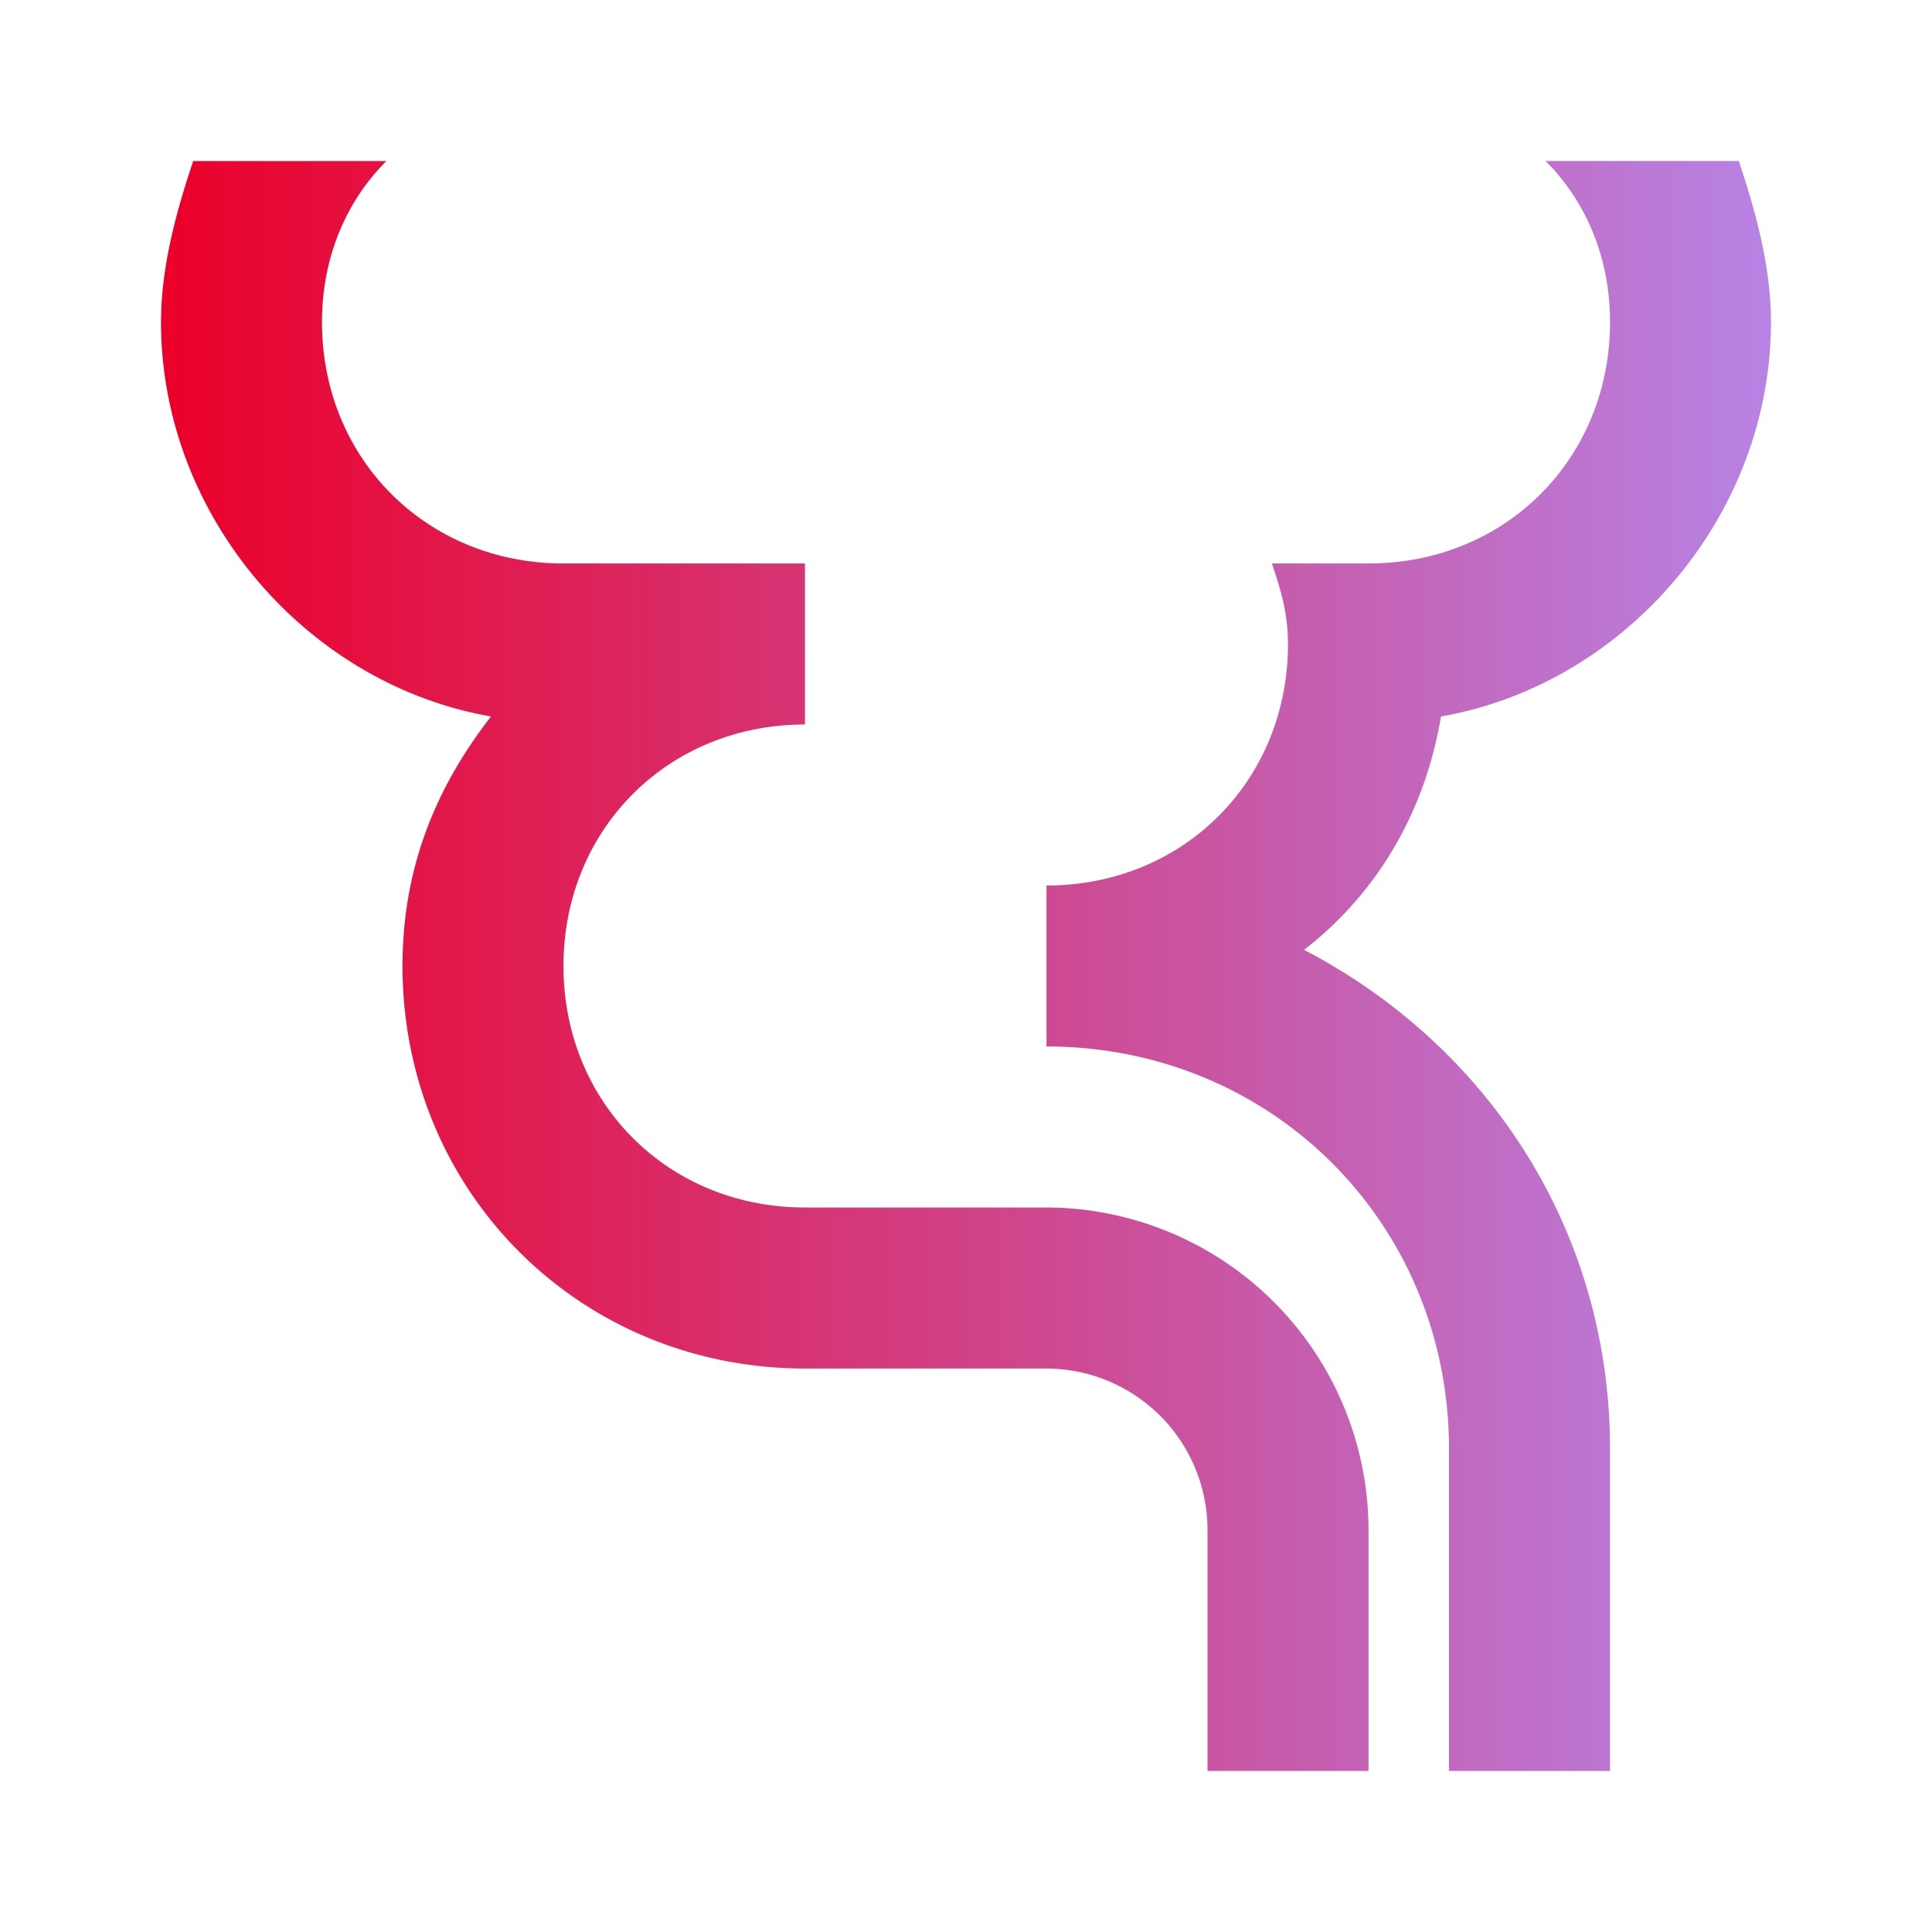
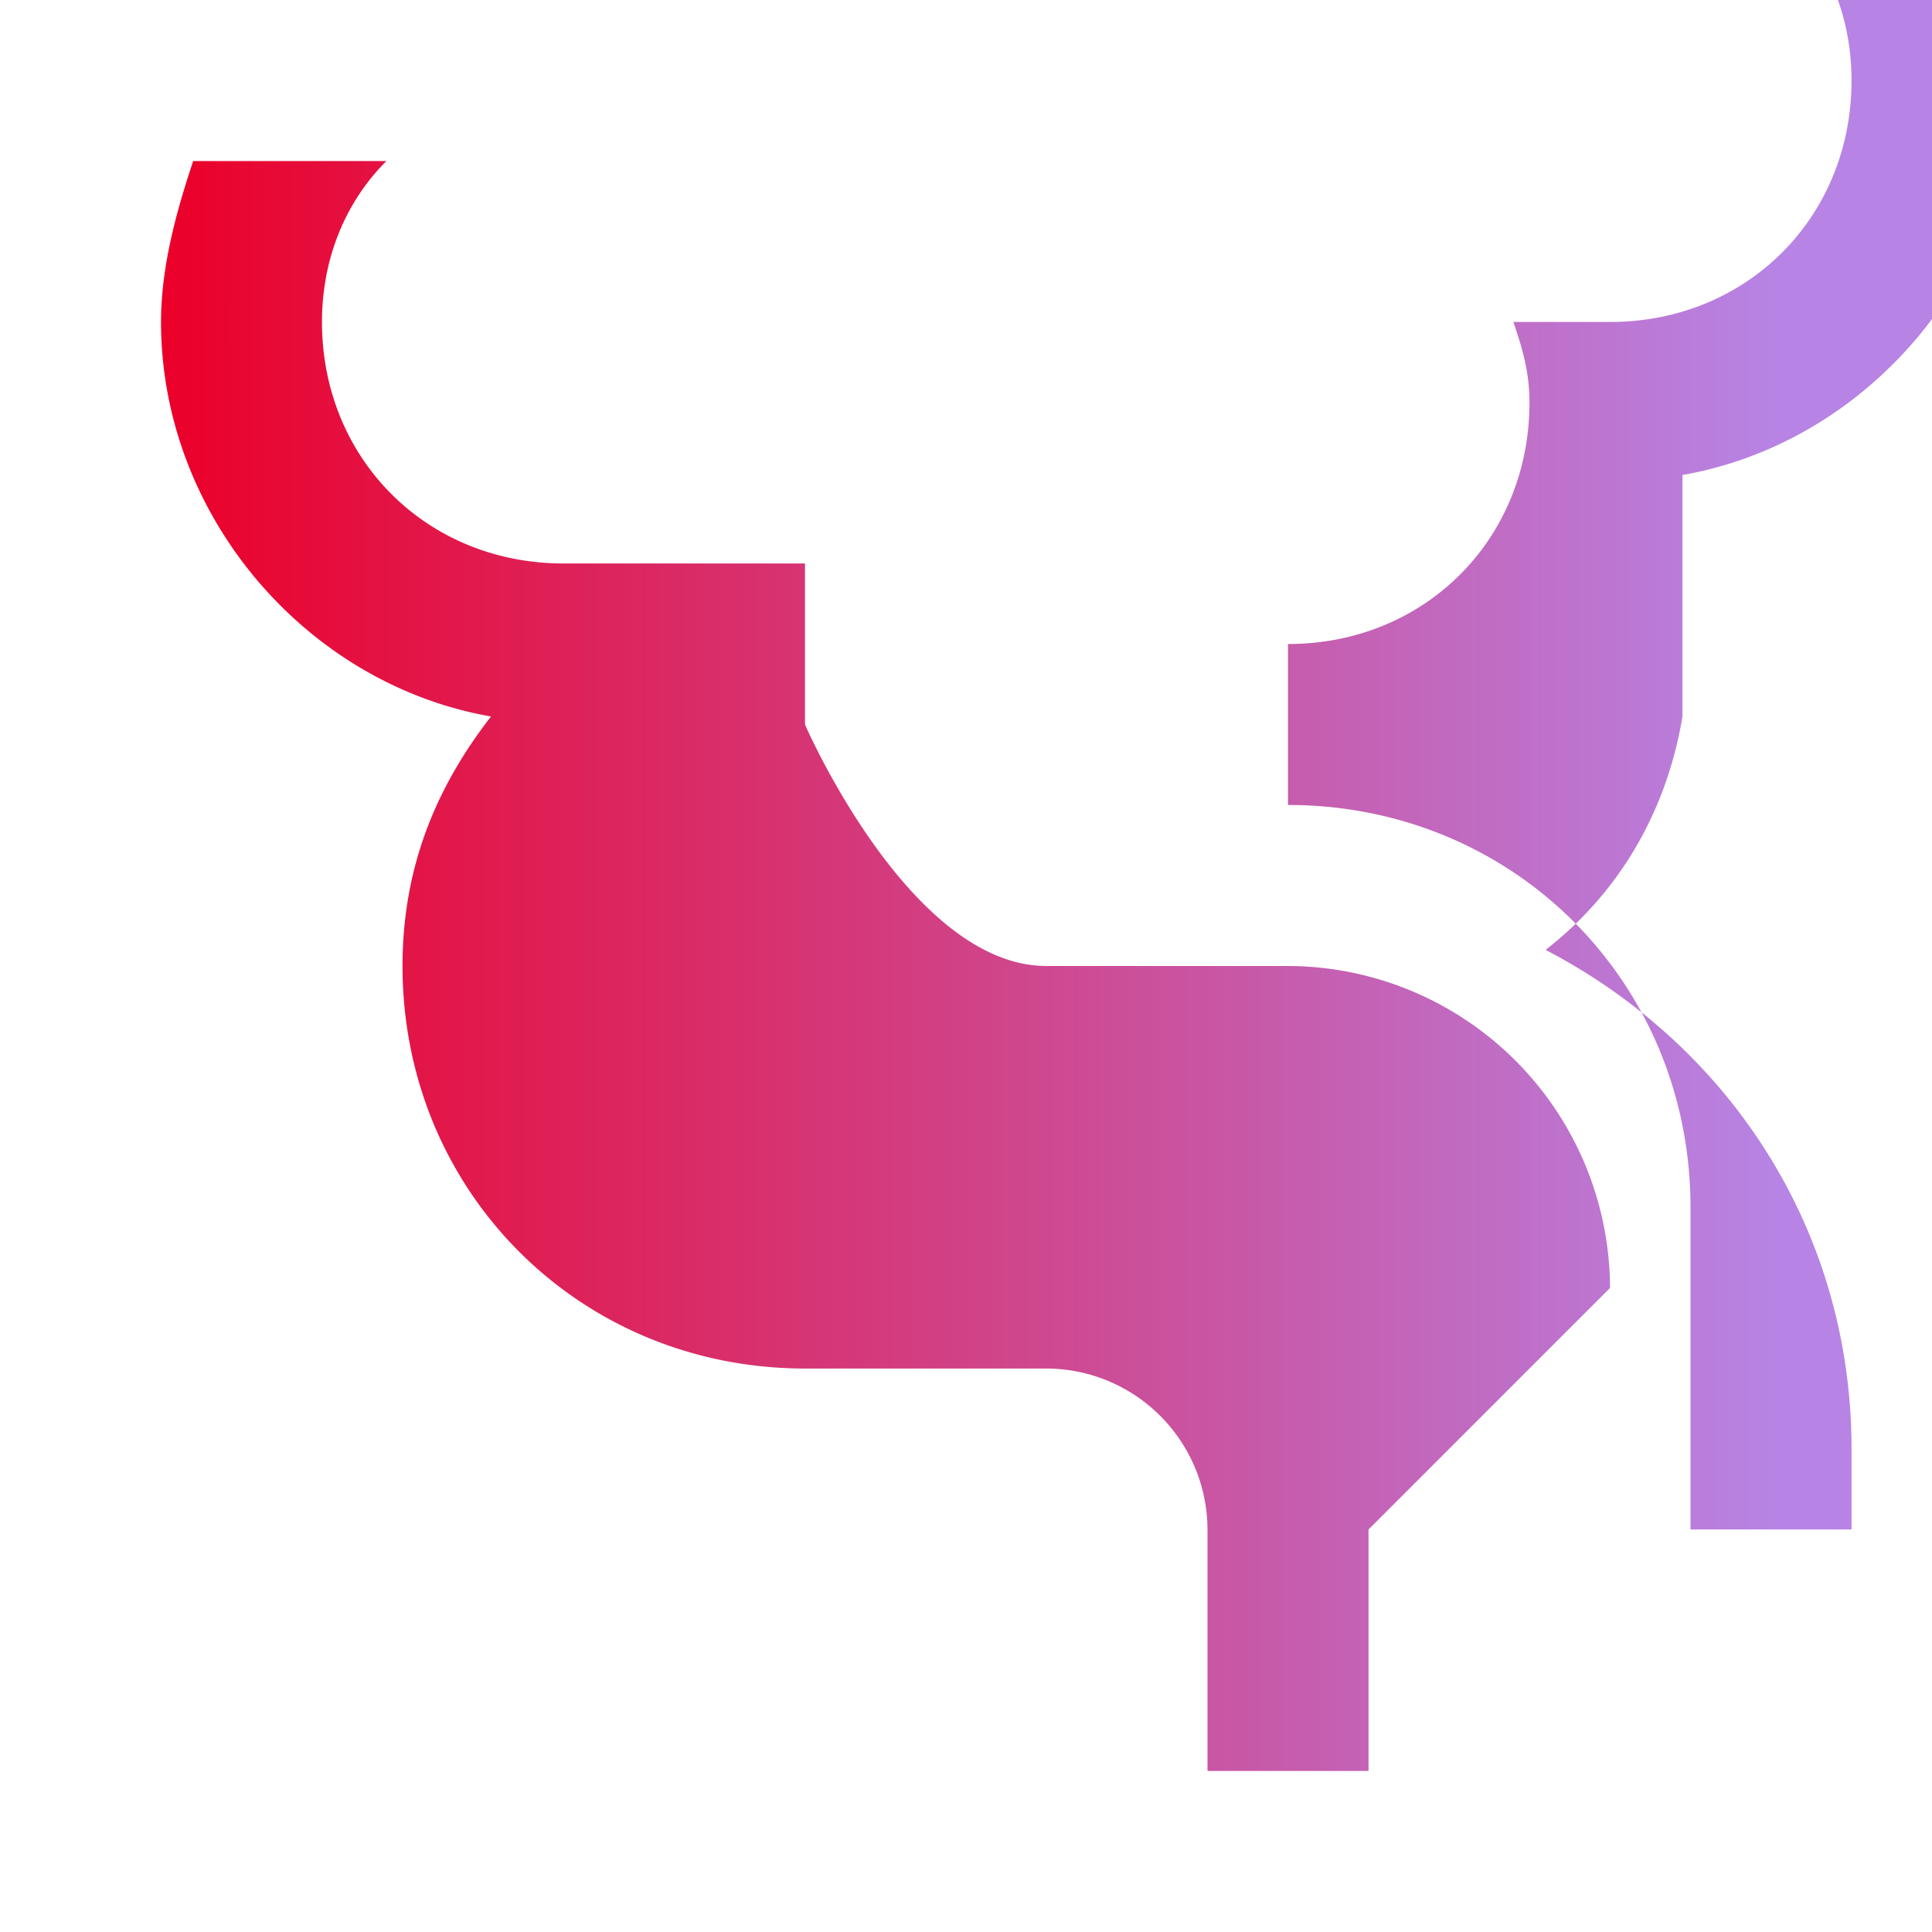
<svg xmlns="http://www.w3.org/2000/svg" width="26" height="26" fill="none">
-   <path fill="url(#a)" d="M18.417 20.583v3.25H16.25v-3.25a2.173 2.173 0 0 0-2.167-2.166h-3.25c-3.033 0-5.416-2.384-5.416-5.417 0-1.3.433-2.383 1.191-3.358-2.491-.434-4.441-2.709-4.441-5.309 0-.758.216-1.516.433-2.166h2.6c-.542.541-.867 1.3-.867 2.166 0 1.842 1.409 3.25 3.25 3.25h3.25V9.75c-1.841 0-3.25 1.408-3.25 3.25s1.409 3.25 3.25 3.25h3.25a4.346 4.346 0 0 1 4.334 4.333m.975-10.941c2.491-.434 4.441-2.709 4.441-5.309 0-.758-.216-1.516-.433-2.166h-2.6c.542.541.867 1.3.867 2.166 0 1.842-1.409 3.25-3.25 3.25h-1.3c.108.325.216.65.216 1.084 0 1.841-1.408 3.25-3.25 3.25v2.166c3.034 0 5.417 2.384 5.417 5.417v4.333h2.167V19.5c0-2.925-1.625-5.417-4.117-6.717.975-.758 1.625-1.841 1.842-3.141" />
+   <path fill="url(#a)" d="M18.417 20.583v3.25H16.25v-3.25a2.173 2.173 0 0 0-2.167-2.166h-3.25c-3.033 0-5.416-2.384-5.416-5.417 0-1.3.433-2.383 1.191-3.358-2.491-.434-4.441-2.709-4.441-5.309 0-.758.216-1.516.433-2.166h2.6c-.542.541-.867 1.3-.867 2.166 0 1.842 1.409 3.25 3.25 3.25h3.25V9.75s1.409 3.25 3.25 3.25h3.25a4.346 4.346 0 0 1 4.334 4.333m.975-10.941c2.491-.434 4.441-2.709 4.441-5.309 0-.758-.216-1.516-.433-2.166h-2.6c.542.541.867 1.3.867 2.166 0 1.842-1.409 3.25-3.25 3.25h-1.3c.108.325.216.65.216 1.084 0 1.841-1.408 3.25-3.25 3.25v2.166c3.034 0 5.417 2.384 5.417 5.417v4.333h2.167V19.5c0-2.925-1.625-5.417-4.117-6.717.975-.758 1.625-1.841 1.842-3.141" />
  <defs>
    <linearGradient id="a" x1="2.167" x2="23.833" y1="13" y2="13" gradientUnits="userSpaceOnUse">
      <stop stop-color="#EB0029" />
      <stop offset="1" stop-color="#B783E4" />
    </linearGradient>
  </defs>
</svg>